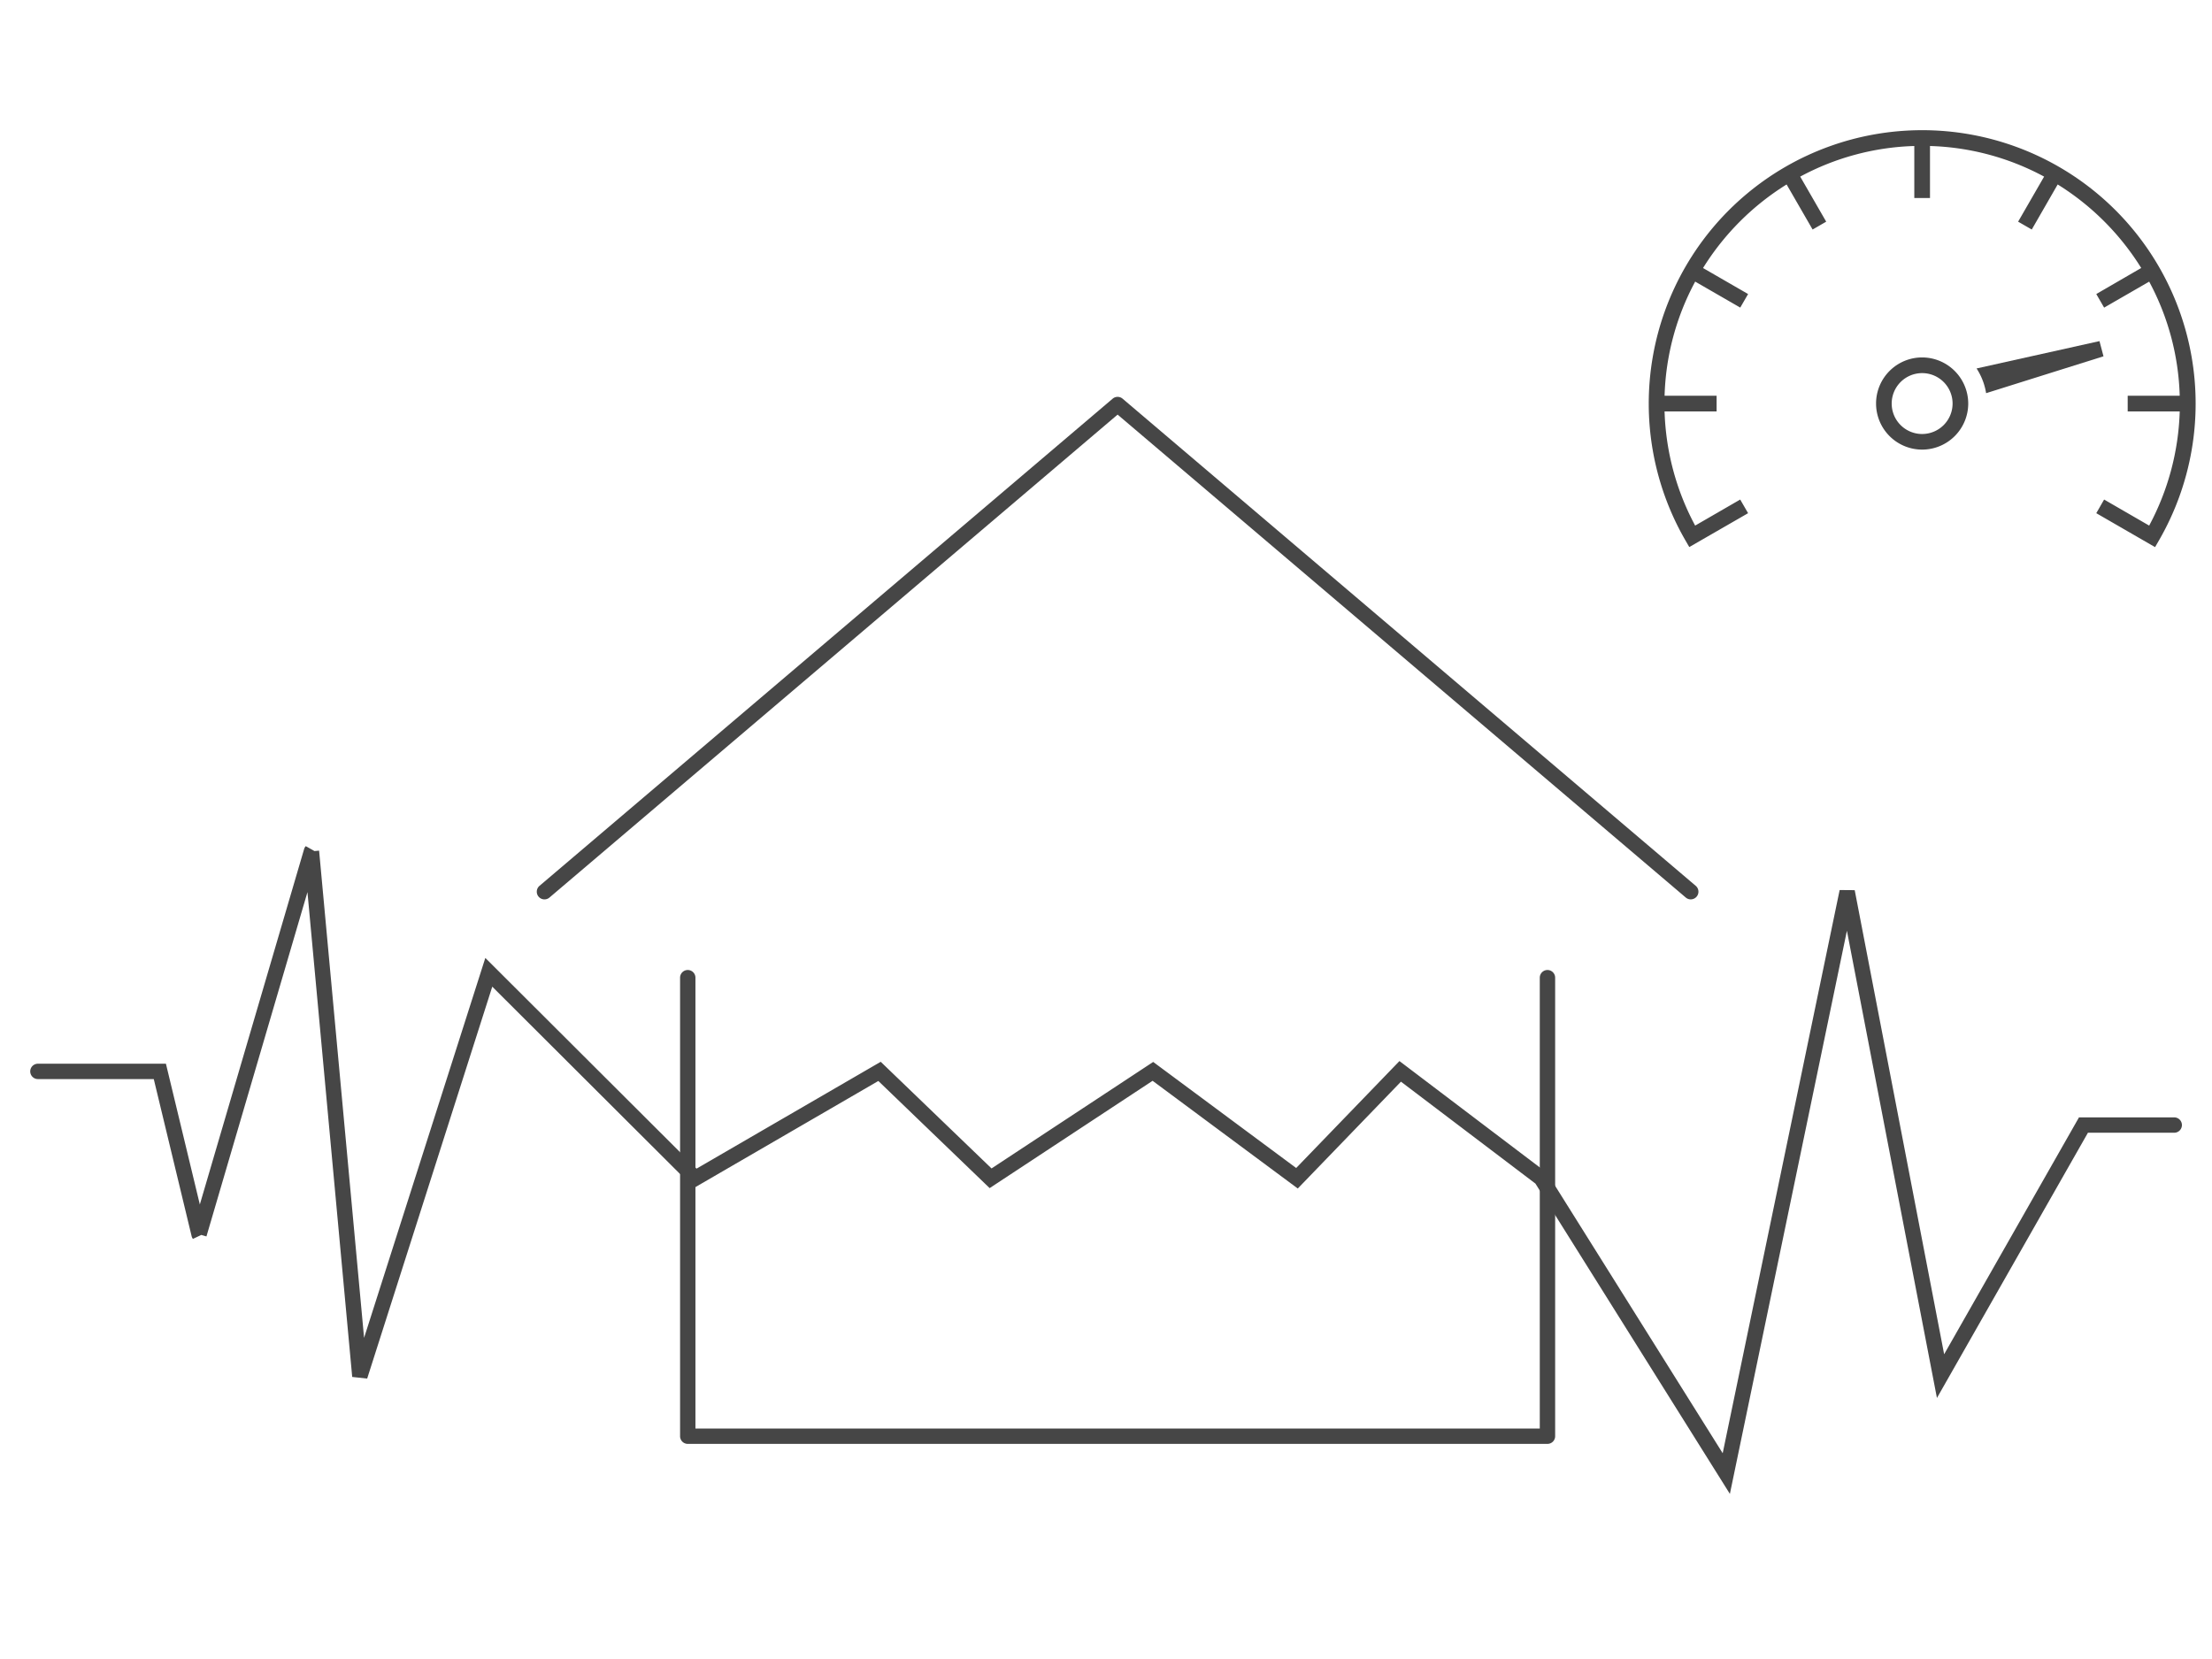
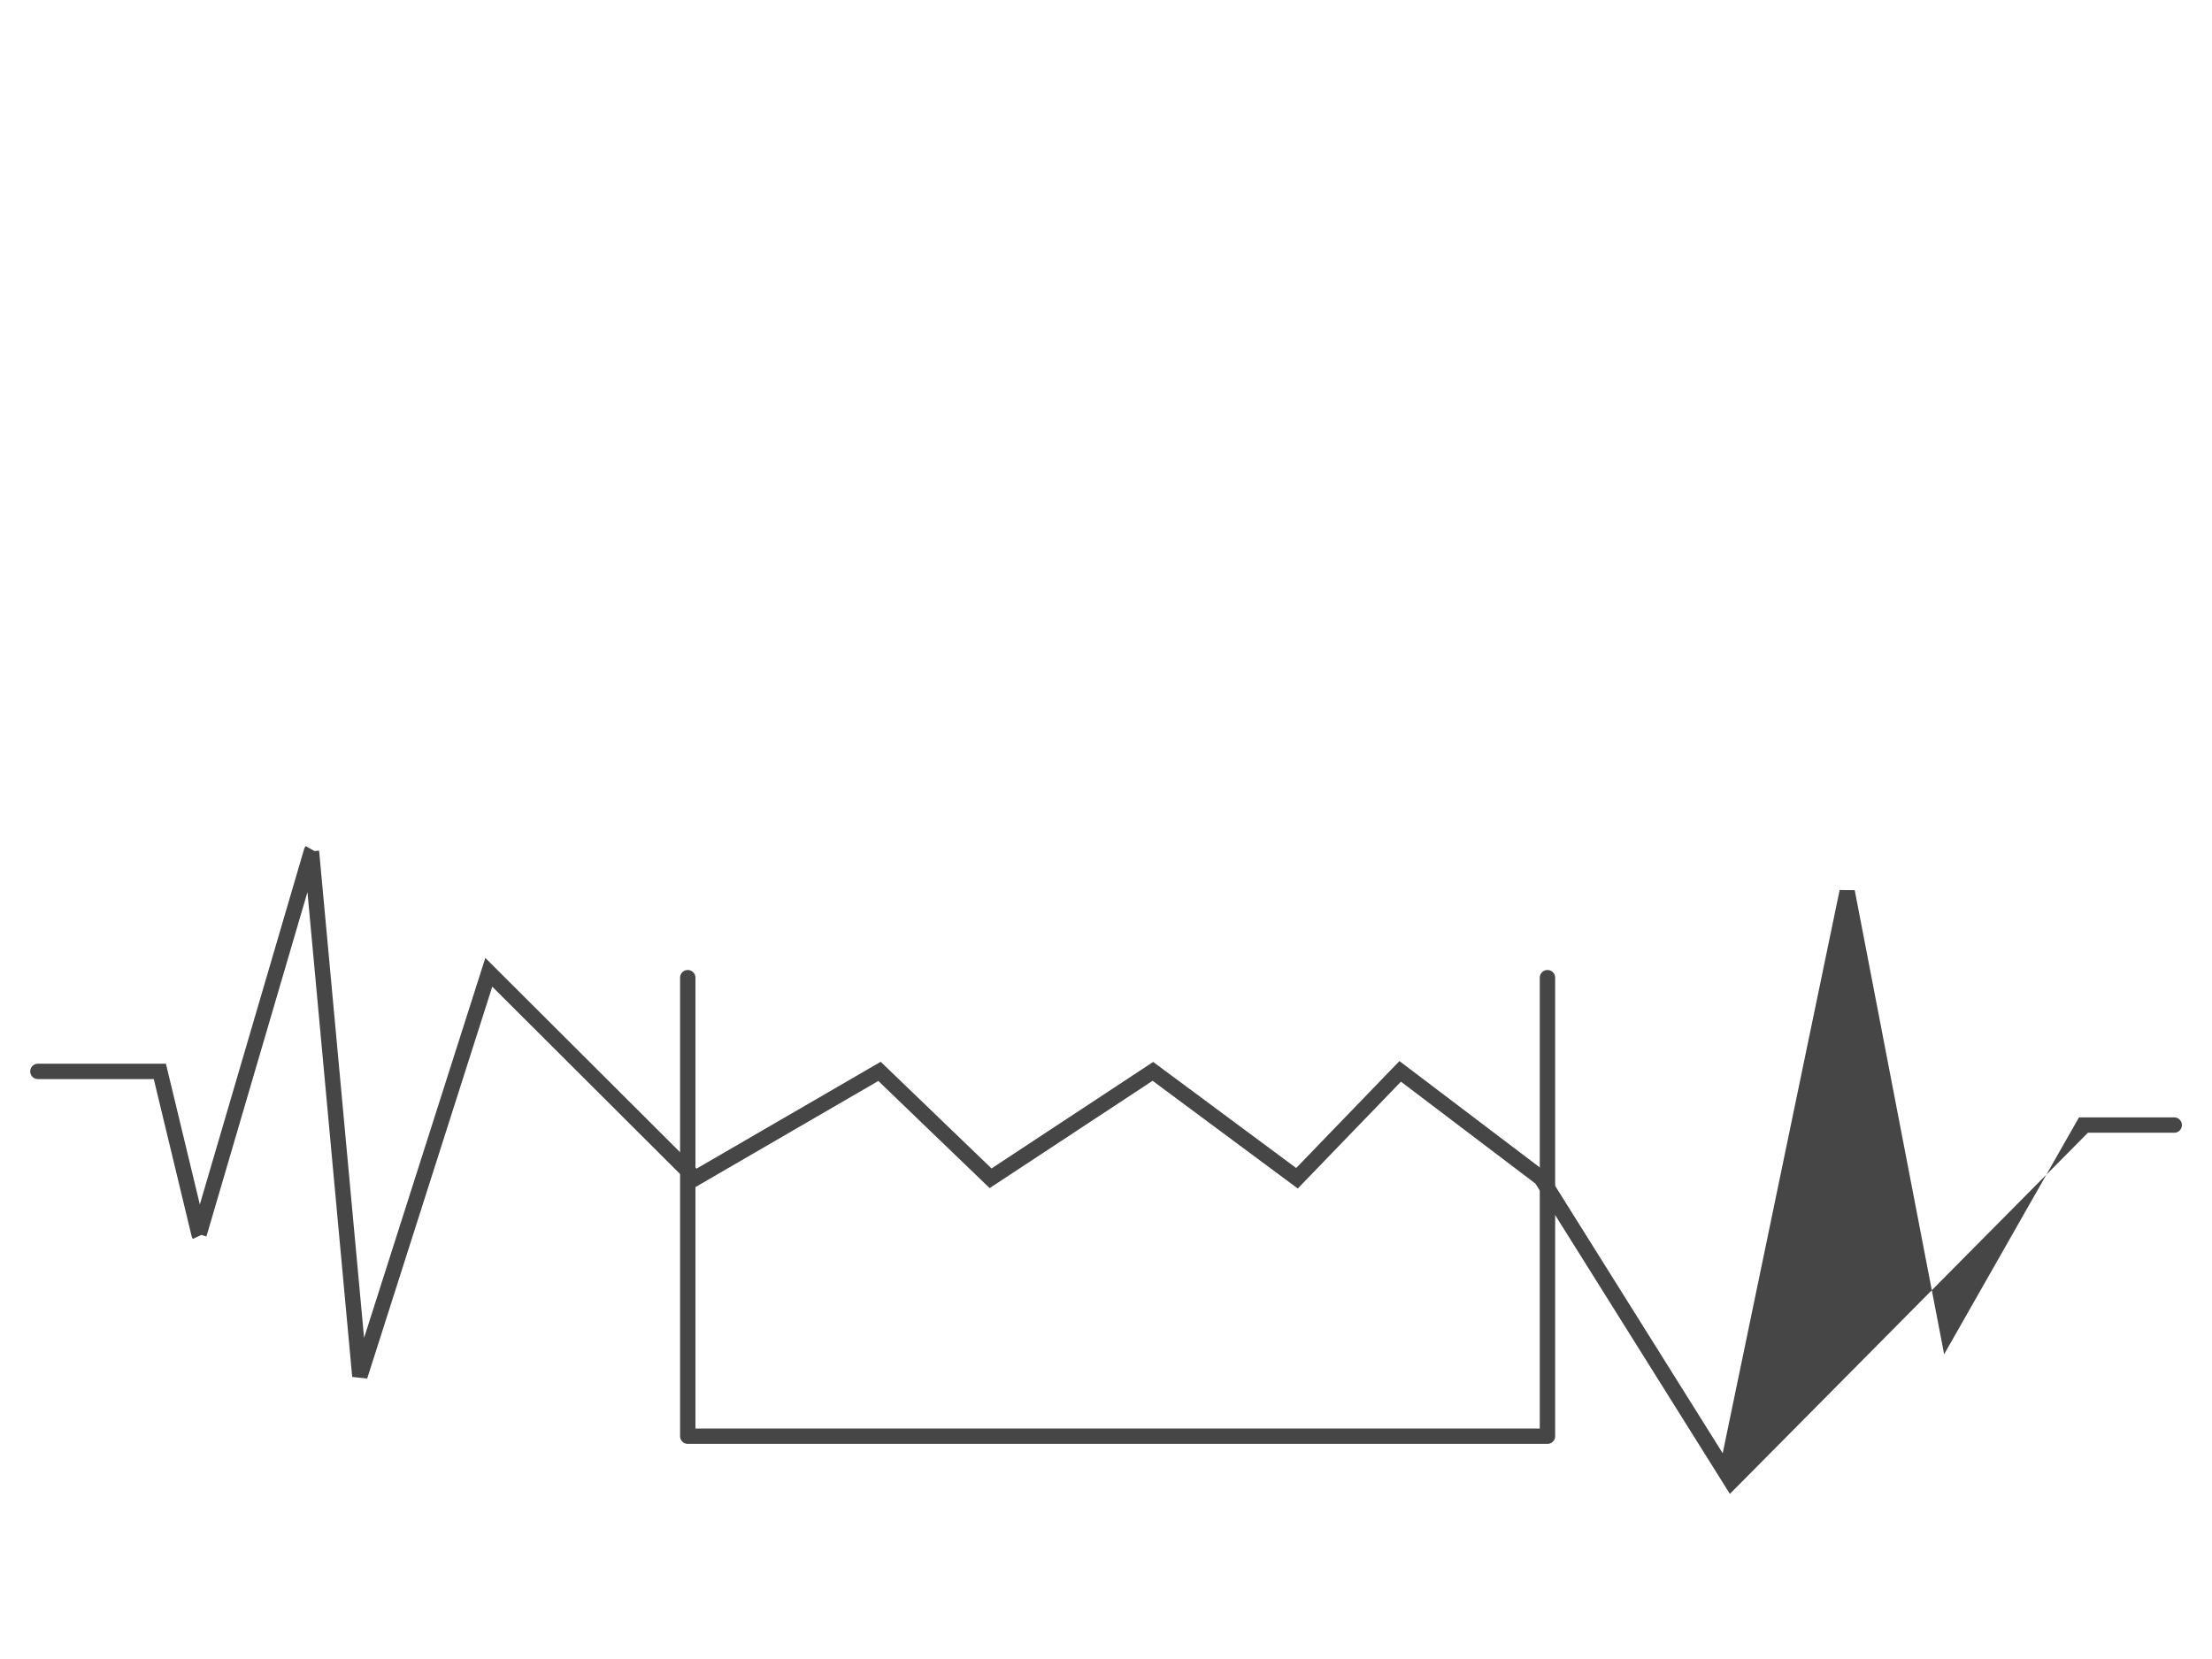
<svg xmlns="http://www.w3.org/2000/svg" width="216" height="162" viewBox="0 0 216 162">
  <defs>
    <clipPath id="clip-path">
      <rect id="長方形_65" data-name="長方形 65" width="216" height="162" transform="translate(122 3.353)" fill="#fff" stroke="#707070" stroke-width="1" opacity="0.65" />
    </clipPath>
    <clipPath id="clip-path-2">
-       <rect id="長方形_61" data-name="長方形 61" width="53.392" height="40.709" fill="#464646" />
-     </clipPath>
+       </clipPath>
  </defs>
  <g id="lifestyle_p1" transform="translate(-122 -3.353)" clip-path="url(#clip-path)">
    <g id="グループ_167" data-name="グループ 167" transform="translate(0 -1)">
      <g id="_190_b_hoso" data-name="190_b_hoso" transform="translate(141.086 27.065)">
-         <rect id="長方形_40" data-name="長方形 40" width="134.322" height="134.322" transform="translate(22.888)" fill="none" />
-         <path id="パス_54" data-name="パス 54" d="M115.934,54.322a.747.747,0,0,1-.485-.179L59.967,6.984,4.486,54.144A.75.75,0,0,1,3.514,53L59.482,5.429a.75.75,0,0,1,.971,0L116.421,53a.75.75,0,0,1-.486,1.321Z" transform="translate(30.081 10.79)" fill="#464646" />
        <path id="パス_55" data-name="パス 55" d="M92.951,71.524H9a.75.75,0,0,1-.75-.75V26a.75.75,0,1,1,1.5,0V70.024H92.2V26a.75.75,0,1,1,1.5,0V70.774A.75.75,0,0,1,92.951,71.524Z" transform="translate(39.073 46.758)" fill="#464646" />
-         <path id="パス_59" data-name="パス 59" d="M1283.836,4074.033l-18.988-30.3-13.132-9.953-10.075,10.433-14.177-10.518-15.911,10.479-10.87-10.462-18,10.443-19.7-19.652-12.215,38.269-1.461-.159-4.37-47.343c-2.777,9.465-9.822,33.478-9.864,33.622l-.5-.146-.821.386a.718.718,0,0,1-.136-.305l-3.686-15.3h-11.314a.75.75,0,1,1,0-1.5h12.5l3.312,13.746,10.174-34.678a.7.7,0,0,1,.171-.313l.851.479.45-.041c.014.151,3.31,35.858,4.392,47.577l11.84-37.1,20.625,20.575,17.985-10.433,10.821,10.414,15.786-10.4,13.962,10.358,10.085-10.443,14.412,10.923.073.116,17.08,27.256,11.42-54.995,1.471.011,8.733,45.318,13.167-23.13h9.3a.75.75,0,0,1,0,1.5h-8.427l-14.744,25.9-8.792-45.625Z" transform="translate(-1134 -3950.868)" fill="#464646" />
+         <path id="パス_59" data-name="パス 59" d="M1283.836,4074.033l-18.988-30.3-13.132-9.953-10.075,10.433-14.177-10.518-15.911,10.479-10.87-10.462-18,10.443-19.7-19.652-12.215,38.269-1.461-.159-4.37-47.343c-2.777,9.465-9.822,33.478-9.864,33.622l-.5-.146-.821.386a.718.718,0,0,1-.136-.305l-3.686-15.3h-11.314a.75.75,0,1,1,0-1.5h12.5l3.312,13.746,10.174-34.678a.7.7,0,0,1,.171-.313l.851.479.45-.041c.014.151,3.31,35.858,4.392,47.577l11.84-37.1,20.625,20.575,17.985-10.433,10.821,10.414,15.786-10.4,13.962,10.358,10.085-10.443,14.412,10.923.073.116,17.08,27.256,11.42-54.995,1.471.011,8.733,45.318,13.167-23.13h9.3a.75.75,0,0,1,0,1.5h-8.427Z" transform="translate(-1134 -3950.868)" fill="#464646" />
      </g>
      <g id="グループ_166" data-name="グループ 166" transform="translate(283 17.065)">
        <g id="グループ_165" data-name="グループ 165" clip-path="url(#clip-path-2)">
          <path id="パス_87" data-name="パス 87" d="M147.81,87.377l-12,2.67a6.288,6.288,0,0,1,.931,2.414l11.462-3.6Z" transform="translate(-103.798 -66.78)" fill="#464646" />
          <path id="パス_88" data-name="パス 88" d="M98.645,94.139a4.5,4.5,0,1,0,4.5,4.5,4.51,4.51,0,0,0-4.5-4.5m0,7.477a2.973,2.973,0,1,1,2.972-2.973,2.976,2.976,0,0,1-2.972,2.973" transform="translate(-71.949 -71.948)" fill="#464646" />
          <path id="パス_89" data-name="パス 89" d="M26.7,0A26.7,26.7,0,0,0,3.574,40.046l.383.662L9.7,37.4,8.93,36.068l-4.4,2.543A25.16,25.16,0,0,1,1.544,27.462H6.625V25.93H1.545A25,25,0,0,1,4.534,14.786l4.4,2.538L9.7,16,5.3,13.46A25.361,25.361,0,0,1,13.46,5.3L16,9.7l1.327-.766-2.538-4.4A25,25,0,0,1,25.93,1.545v5.08h1.532V1.545A25,25,0,0,1,38.606,4.534l-2.538,4.4L37.4,9.7,39.931,5.3a25.359,25.359,0,0,1,8.157,8.157L43.7,16l.766,1.327,4.4-2.538A25,25,0,0,1,51.847,25.93h-5.08v1.532h5.081a25.164,25.164,0,0,1-2.983,11.149l-4.4-2.543L43.7,37.4l5.74,3.314.384-.662A26.7,26.7,0,0,0,26.7,0" fill="#464646" />
        </g>
      </g>
    </g>
  </g>
</svg>